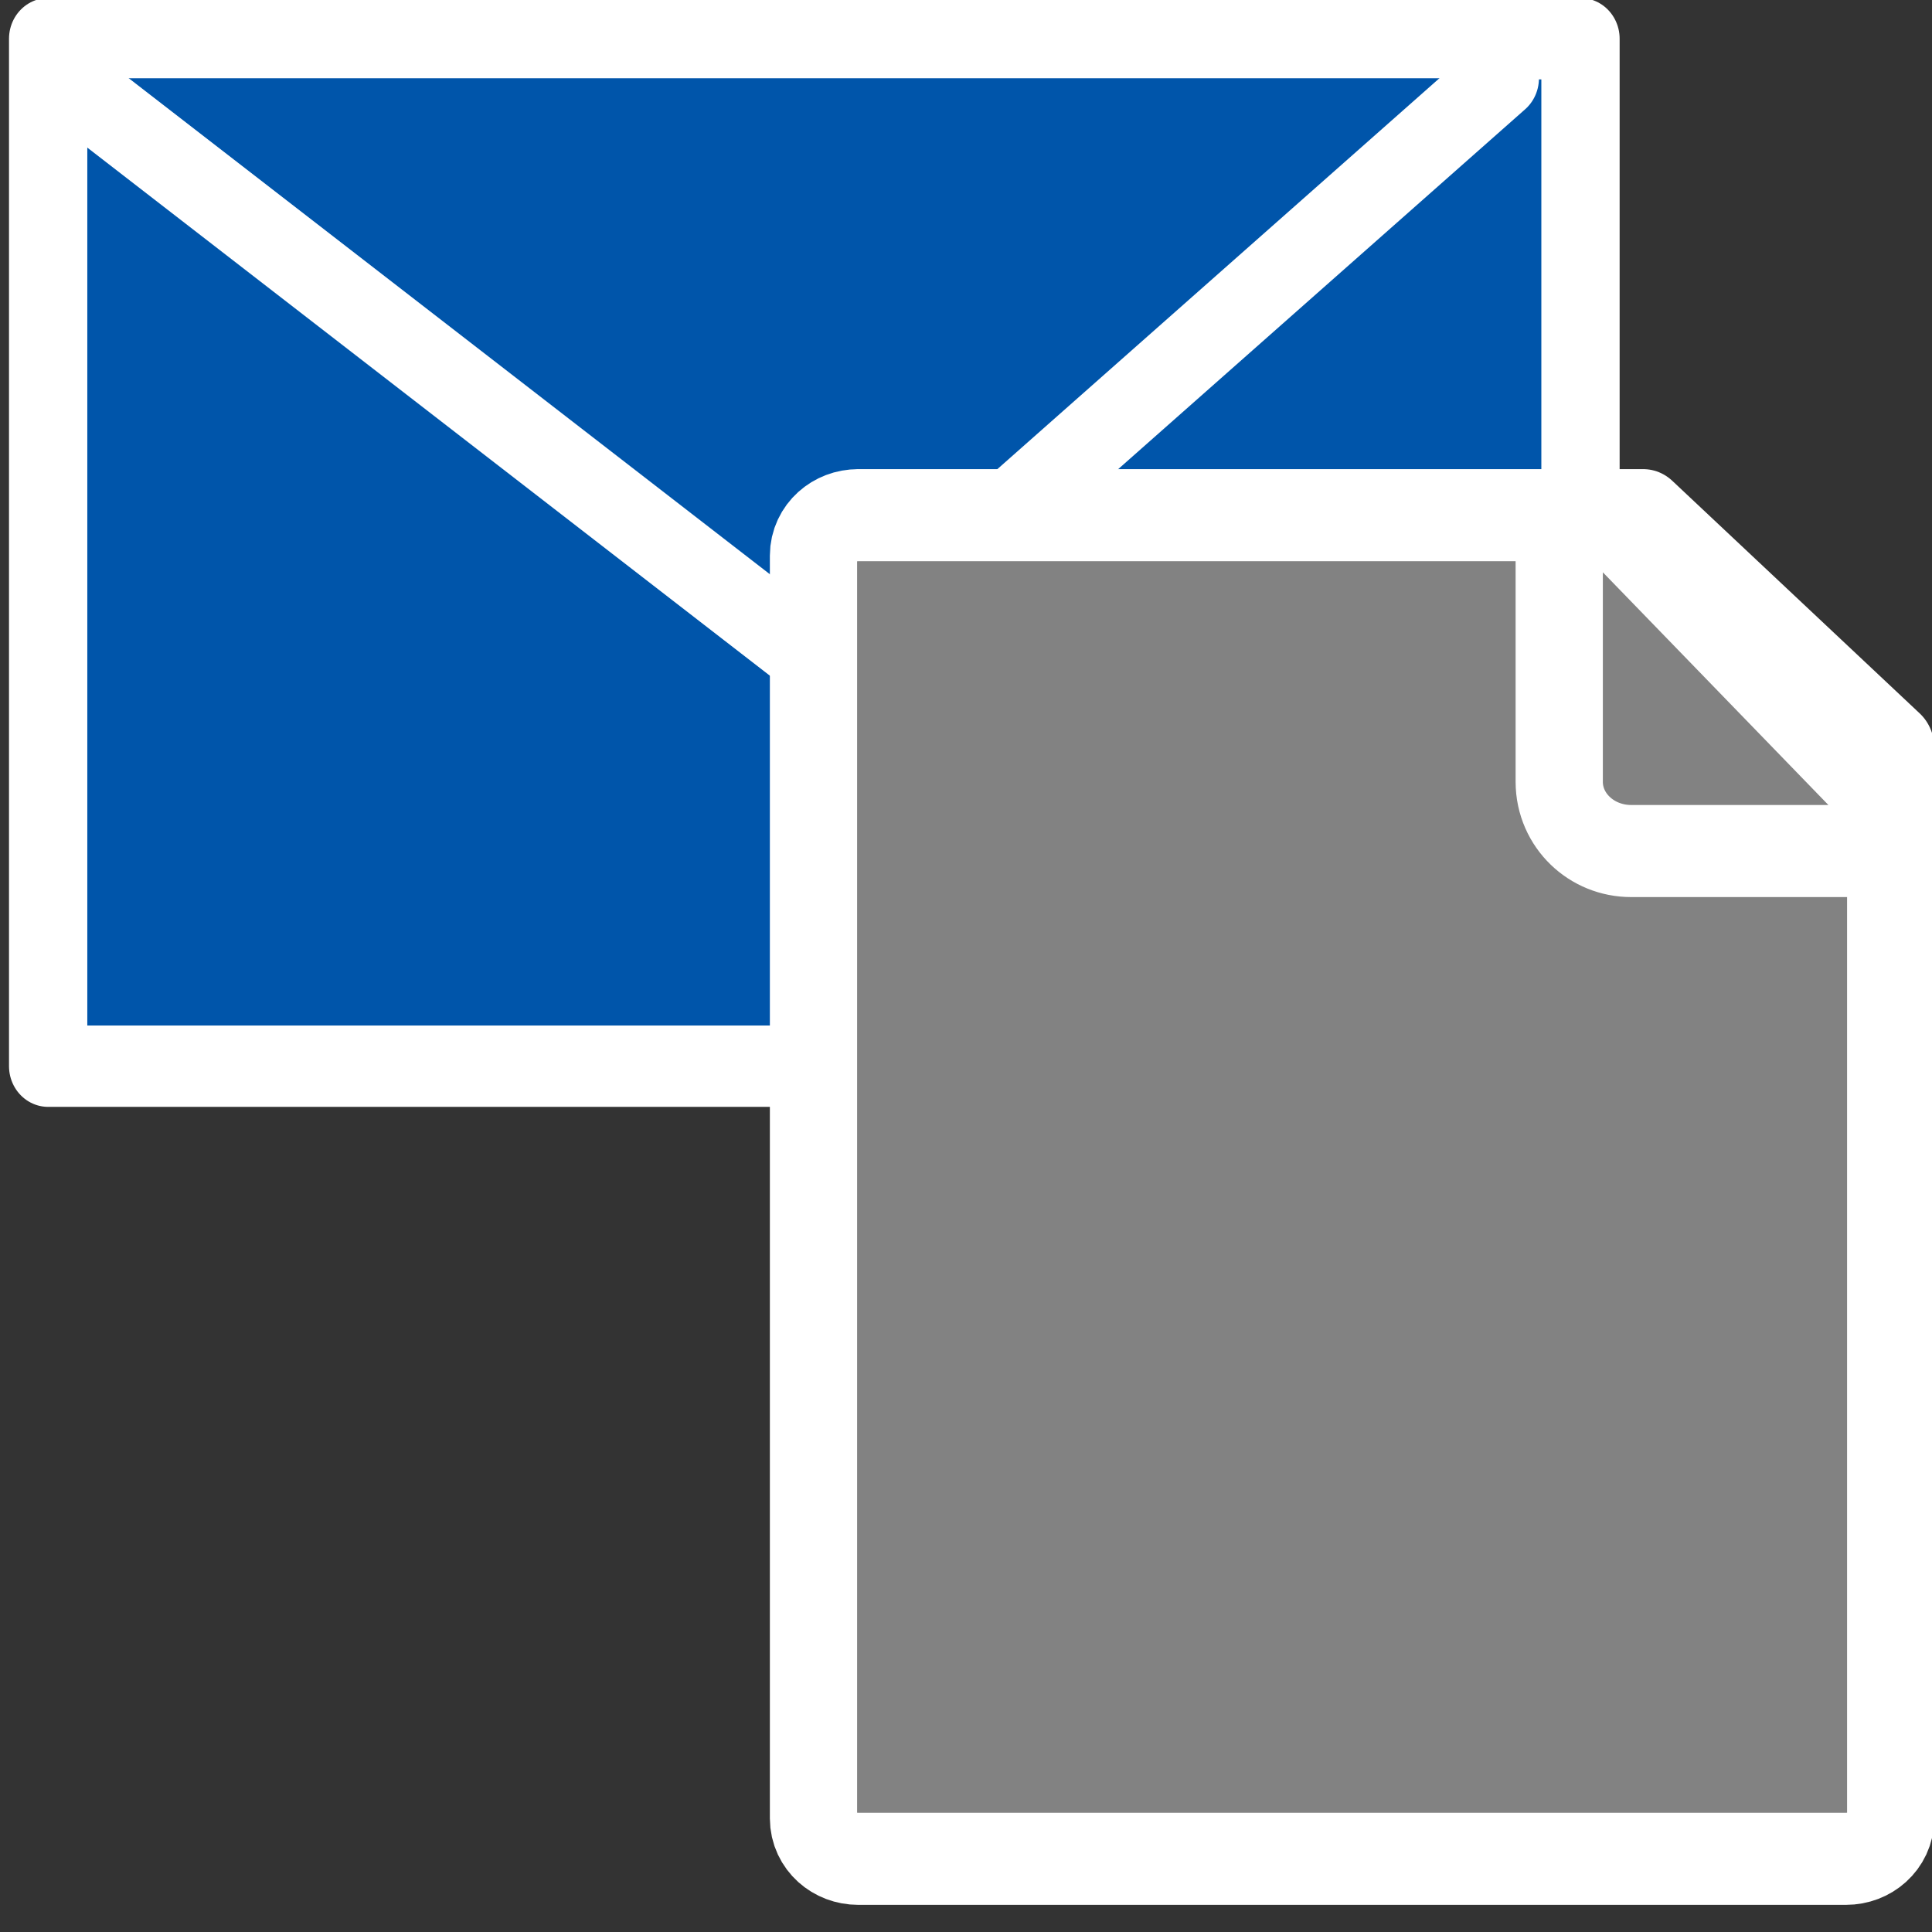
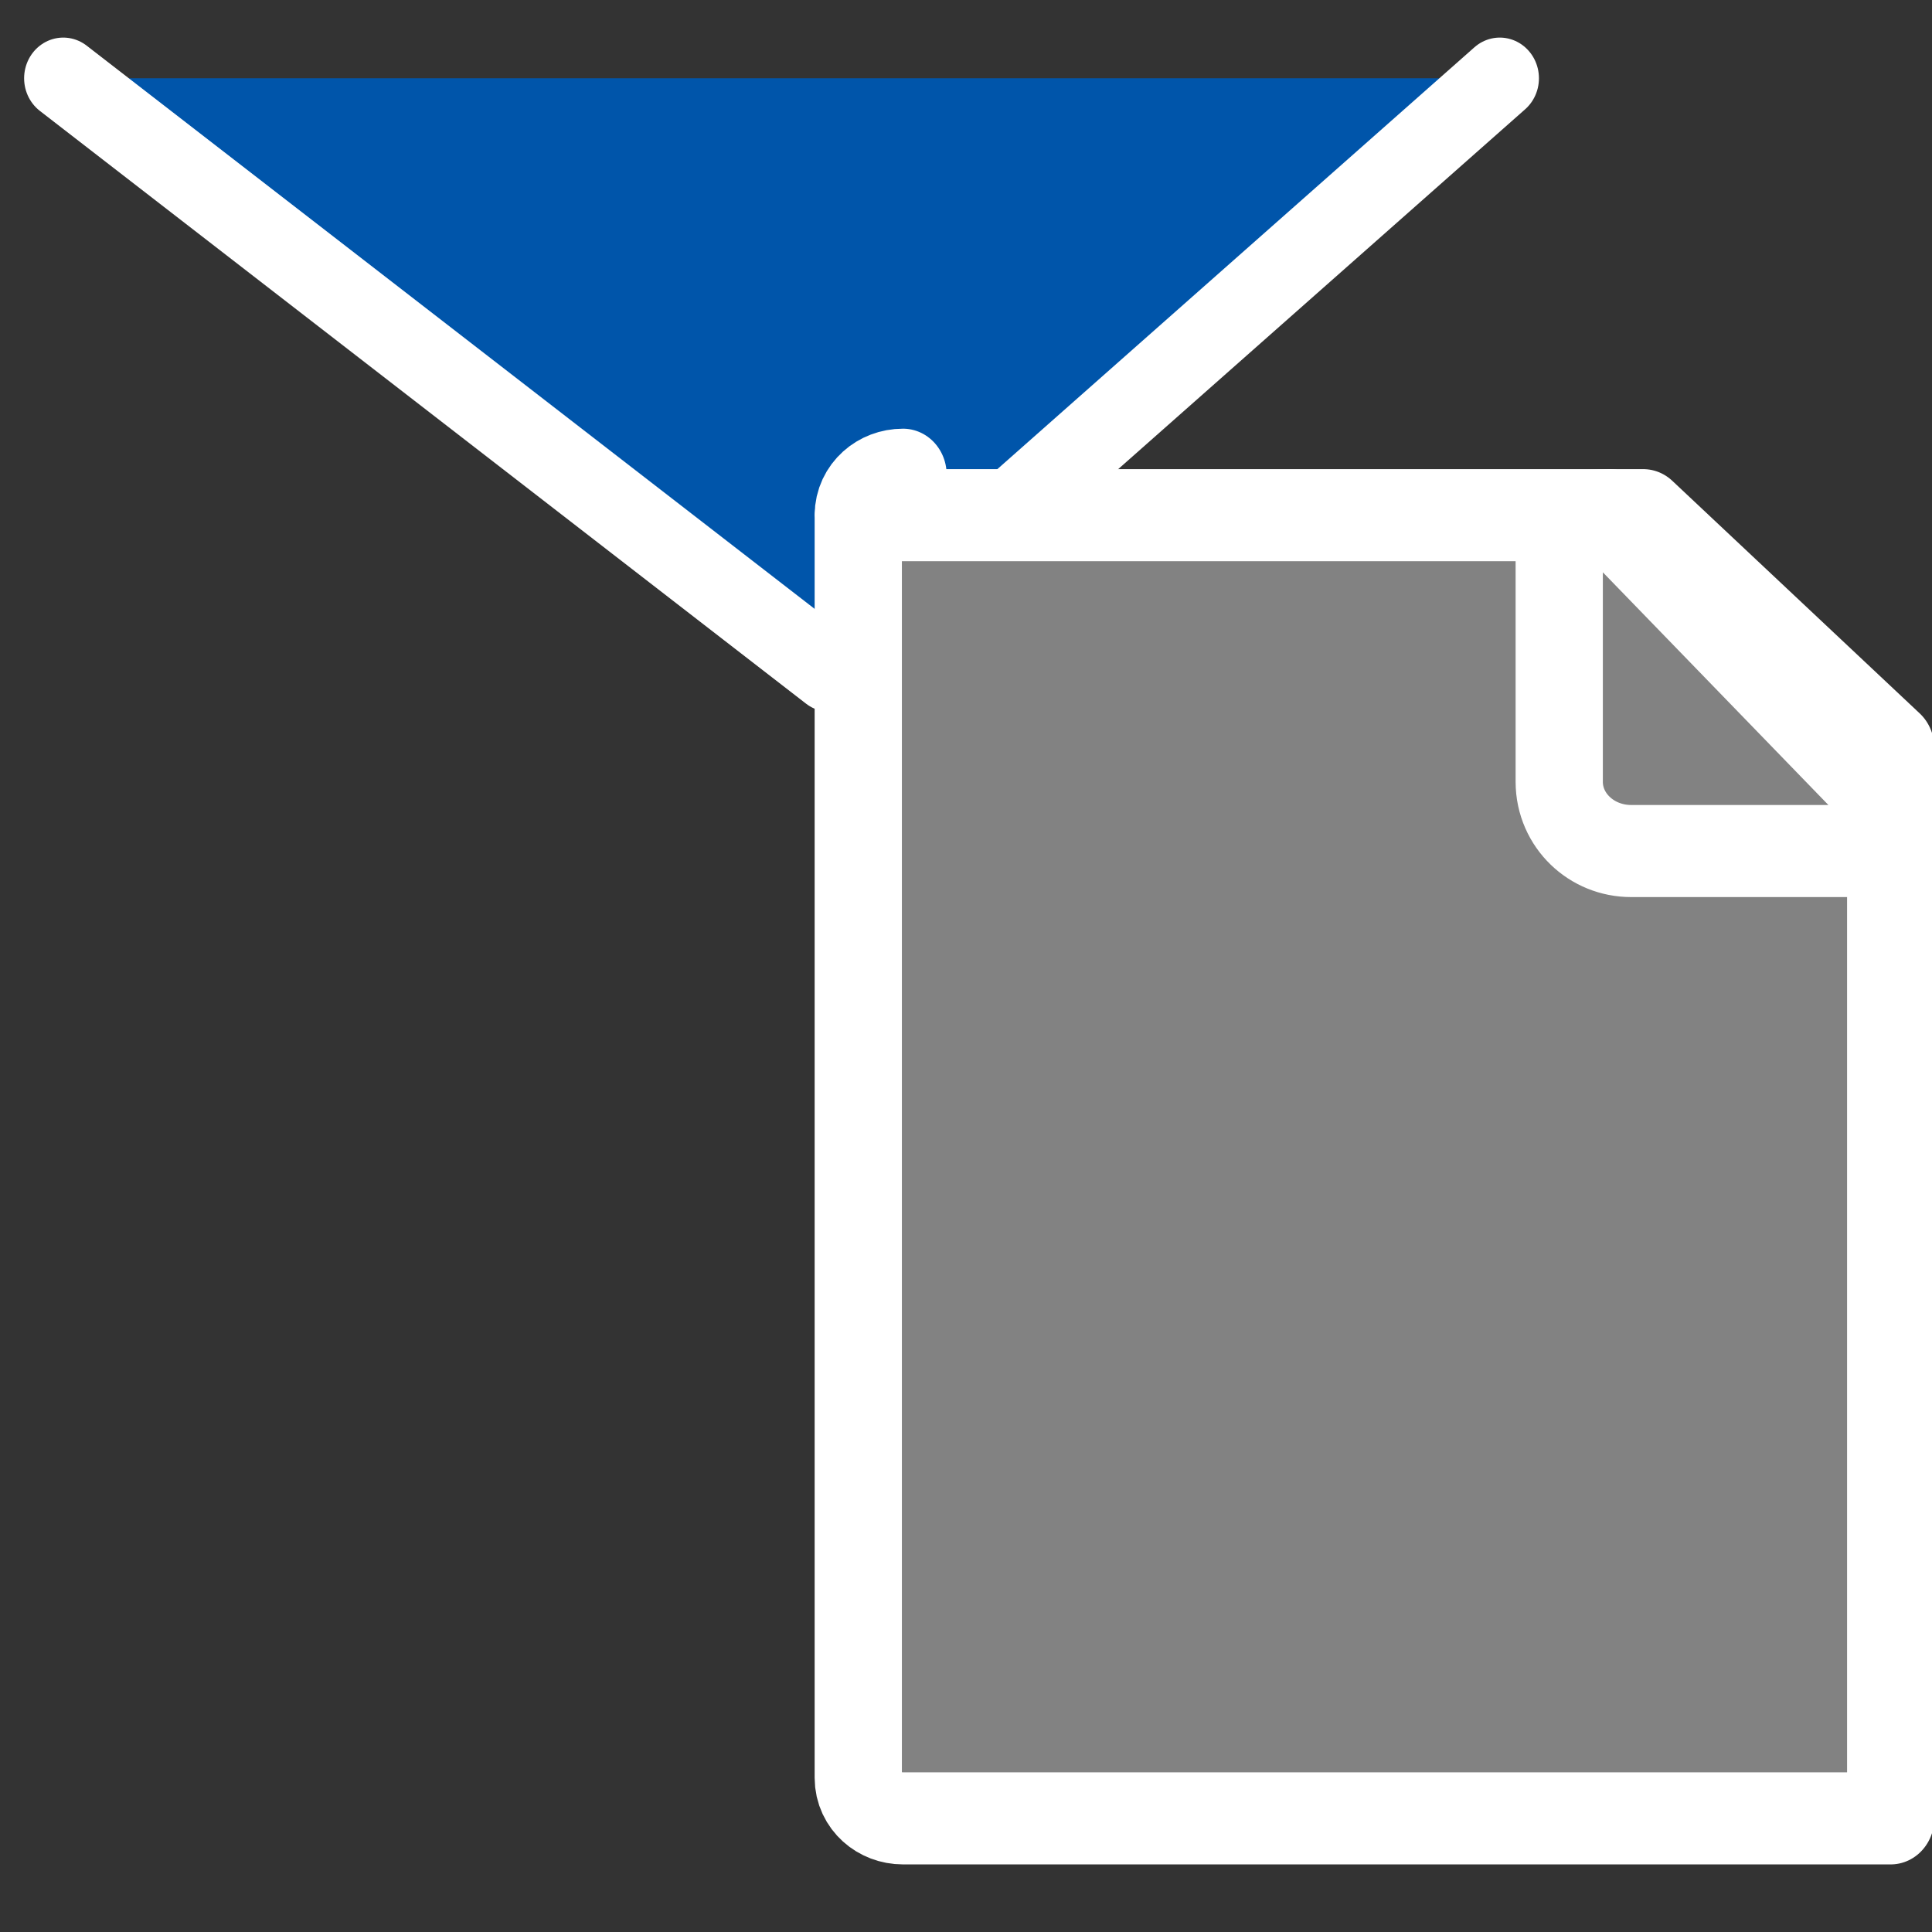
<svg xmlns="http://www.w3.org/2000/svg" xmlns:ns1="http://www.inkscape.org/namespaces/inkscape" xmlns:ns2="http://sodipodi.sourceforge.net/DTD/sodipodi-0.dtd" width="24" height="24" id="svg2" version="1.1" ns1:version="0.48.4 r9939" ns2:docname="GlobalBriefeModuleList.svg">
  <rect width="100%" height="100%" fill="#333333" stroke="none" />
  <defs id="defs4" />
  <ns2:namedview id="base" pagecolor="#e7eff7" bordercolor="#c2c2c2" borderopacity="1" ns1:pageopacity="1" ns1:pageshadow="2" ns1:zoom="15.9375" ns1:cx="4.2039213" ns1:cy="12" ns1:current-layer="g3817-4" showgrid="true" ns1:grid-bbox="true" ns1:document-units="px" ns1:showpageshadow="true" objecttolerance="5" guidetolerance="10000" showguides="true" ns1:guide-bbox="true" guidecolor="#ffa800" guideopacity="0.498" guidehicolor="#ffdc00" guidehiopacity="0.498" ns1:window-width="1819" ns1:window-height="1058" ns1:window-x="-8" ns1:window-y="-8" ns1:window-maximized="1" ns1:snap-grids="true" ns1:snap-bbox="true" ns1:snap-page="true">
    <ns1:grid type="xygrid" id="grid2985" empspacing="2" visible="true" enabled="true" snapvisiblegridlinesonly="true" color="#5ea257" opacity="0.118" empcolor="#608b44" empopacity="0.235" />
    <ns2:guide orientation="1,0" position="2,23" id="guide2987" />
    <ns2:guide orientation="1,0" position="22,10" id="guide2989" />
    <ns2:guide orientation="0,1" position="5,22" id="guide2991" />
    <ns2:guide orientation="0,1" position="7,2" id="guide2993" />
  </ns2:namedview>
  <g id="layer1" ns1:label="Layer 1" ns1:groupmode="layer" transform="translate(0,-8)">
    <g style="display:inline" transform="translate(-83.106,-571.018)" id="g4058">
      <g transform="translate(-2.894,-1.982)" id="g3987">
        <g style="display:inline" transform="translate(-24.025,0.017)" id="g4049">
          <g style="display:inline" transform="matrix(0.878,0,0,0.912,-11.781,52.901)" id="g4031">
            <g id="g8365">
              <g id="g3772" transform="matrix(0.998,0,0,1,0.287,0)">
                <g id="g3817">
                  <g id="g3850">
                    <g id="g4800" transform="matrix(1.387,0,0,1.332,-118.145,29.387)">
                      <g id="g4018">
                        <g id="g4796" transform="matrix(1,0,0,1,19.699,-3.404)">
                          <g id="g4002">
                            <g transform="matrix(0.65,0,0,0.65,-50.895,321.07)" style="display:inline" id="g2993" />
                            <g id="g4119">
                              <g transform="matrix(0.823,0,0,0.823,165.482,407.684)" ns1:label="Layer 1" id="layer1-4">
                                <g id="g4058-5" transform="translate(-83.106,-571.018)" style="display:inline">
                                  <g id="g3987-5" transform="translate(-2.894,-1.982)">
                                    <g id="g4049-1" transform="translate(-24.025,0.017)" style="display:inline">
                                      <g id="g8365-1" transform="matrix(0.878,0,0,0.912,-11.781,52.901)">
                                        <g id="g3772-1" transform="matrix(0.998,0,0,1,0.287,0)">
                                          <g id="g3817-5">
                                            <g id="g3850-2">
                                              <g id="g3220" transform="matrix(1,0,0,1.048,-1.5689807e-6,-25.364)">
                                                <g id="g3189">
                                                  <g transform="matrix(1.142,0,0,1.046,138.79,570.533)" ns1:label="Layer 1" id="layer1-1">
                                                    <g id="g4058-8" transform="translate(-83.106,-571.018)" style="display:inline">
                                                      <g id="g3987-9" transform="translate(-2.894,-1.982)">
                                                        <g id="g4049-2" transform="translate(-24.025,0.017)" style="display:inline">
                                                          <g id="g4031-7" transform="matrix(0.878,0,0,0.912,-11.781,52.901)" style="display:inline">
                                                            <g id="g8365-9">
                                                              <g transform="matrix(0.998,0,0,1,0.287,0)" id="g3772-5">
                                                                <g id="g3817-4">
-                                                                   <rect y="579.658" x="139.356" height="14.002" width="21.704" id="rect7527" style="color:#000000;fill:#0055aa;fill-opacity:1;fill-rule:evenodd;stroke:#ffffff;stroke-width:1.109;stroke-linecap:round;stroke-linejoin:round;stroke-miterlimit:4;stroke-opacity:1;stroke-dasharray:none;stroke-dashoffset:0;marker:none;visibility:visible;display:inline;overflow:visible;enable-background:accumulate" />
                                                                  <path ns2:nodetypes="ccc" ns1:connector-curvature="0" id="path7529" d="m 139.57,580.197 10.852,8.078 9.495,-8.078" style="color:#000000;fill:#0055aa;fill-opacity:1;fill-rule:evenodd;stroke:#ffffff;stroke-width:1.109;stroke-linecap:round;stroke-linejoin:round;stroke-miterlimit:4;stroke-opacity:1;stroke-dasharray:none;stroke-dashoffset:0;marker:none;visibility:visible;display:inline;overflow:visible;enable-background:accumulate" />
                                                                  <g id="g5317" transform="matrix(1.028,0,0,1.044,5.758,-19.892)">
-                                                                     <path style="color:#000000;fill:#828282;fill-opacity:1;fill-rule:evenodd;stroke:#ffffff;stroke-width:1.202;stroke-linecap:round;stroke-linejoin:round;stroke-miterlimit:4;stroke-opacity:1;stroke-dasharray:none;stroke-dashoffset:0;marker:none;visibility:visible;display:inline;overflow:visible;enable-background:accumulate" d="m 141.12,580.501 10.817,0 3.409,3.036 0,13.975 c 0,0.292 -0.275,0.528 -0.617,0.528 l -13.608,0 c -0.342,0 -0.617,-0.235 -0.617,-0.528 l 0,-16.483 c 0,-0.292 0.275,-0.528 0.617,-0.528 z" id="path5538" ns1:connector-curvature="0" ns2:nodetypes="sccssssss" />
+                                                                     <path style="color:#000000;fill:#828282;fill-opacity:1;fill-rule:evenodd;stroke:#ffffff;stroke-width:1.202;stroke-linecap:round;stroke-linejoin:round;stroke-miterlimit:4;stroke-opacity:1;stroke-dasharray:none;stroke-dashoffset:0;marker:none;visibility:visible;display:inline;overflow:visible;enable-background:accumulate" d="m 141.12,580.501 10.817,0 3.409,3.036 0,13.975 l -13.608,0 c -0.342,0 -0.617,-0.235 -0.617,-0.528 l 0,-16.483 c 0,-0.292 0.275,-0.528 0.617,-0.528 z" id="path5538" ns1:connector-curvature="0" ns2:nodetypes="sccssssss" />
                                                                    <path style="color:#000000;fill:#828282;fill-opacity:1;fill-rule:evenodd;stroke:#ffffff;stroke-width:1.202;stroke-linecap:round;stroke-linejoin:round;stroke-miterlimit:4;stroke-opacity:1;stroke-dasharray:none;stroke-dashoffset:0;marker:none;visibility:visible;display:inline;overflow:visible;enable-background:accumulate" d="m 151.477,580.501 3.85,3.763 0.019,0.621 -3.576,0 c -0.549,0 -0.991,-0.403 -0.991,-0.904 l 0,-3.458 z" id="path5315" ns1:connector-curvature="0" ns2:nodetypes="cccsscc" />
                                                                  </g>
                                                                </g>
                                                              </g>
                                                            </g>
                                                          </g>
                                                        </g>
                                                      </g>
                                                    </g>
                                                  </g>
                                                </g>
                                              </g>
                                            </g>
                                          </g>
                                        </g>
                                      </g>
                                    </g>
                                  </g>
                                </g>
                              </g>
                            </g>
                          </g>
                        </g>
                      </g>
                    </g>
                  </g>
                </g>
              </g>
            </g>
          </g>
        </g>
      </g>
    </g>
  </g>
</svg>